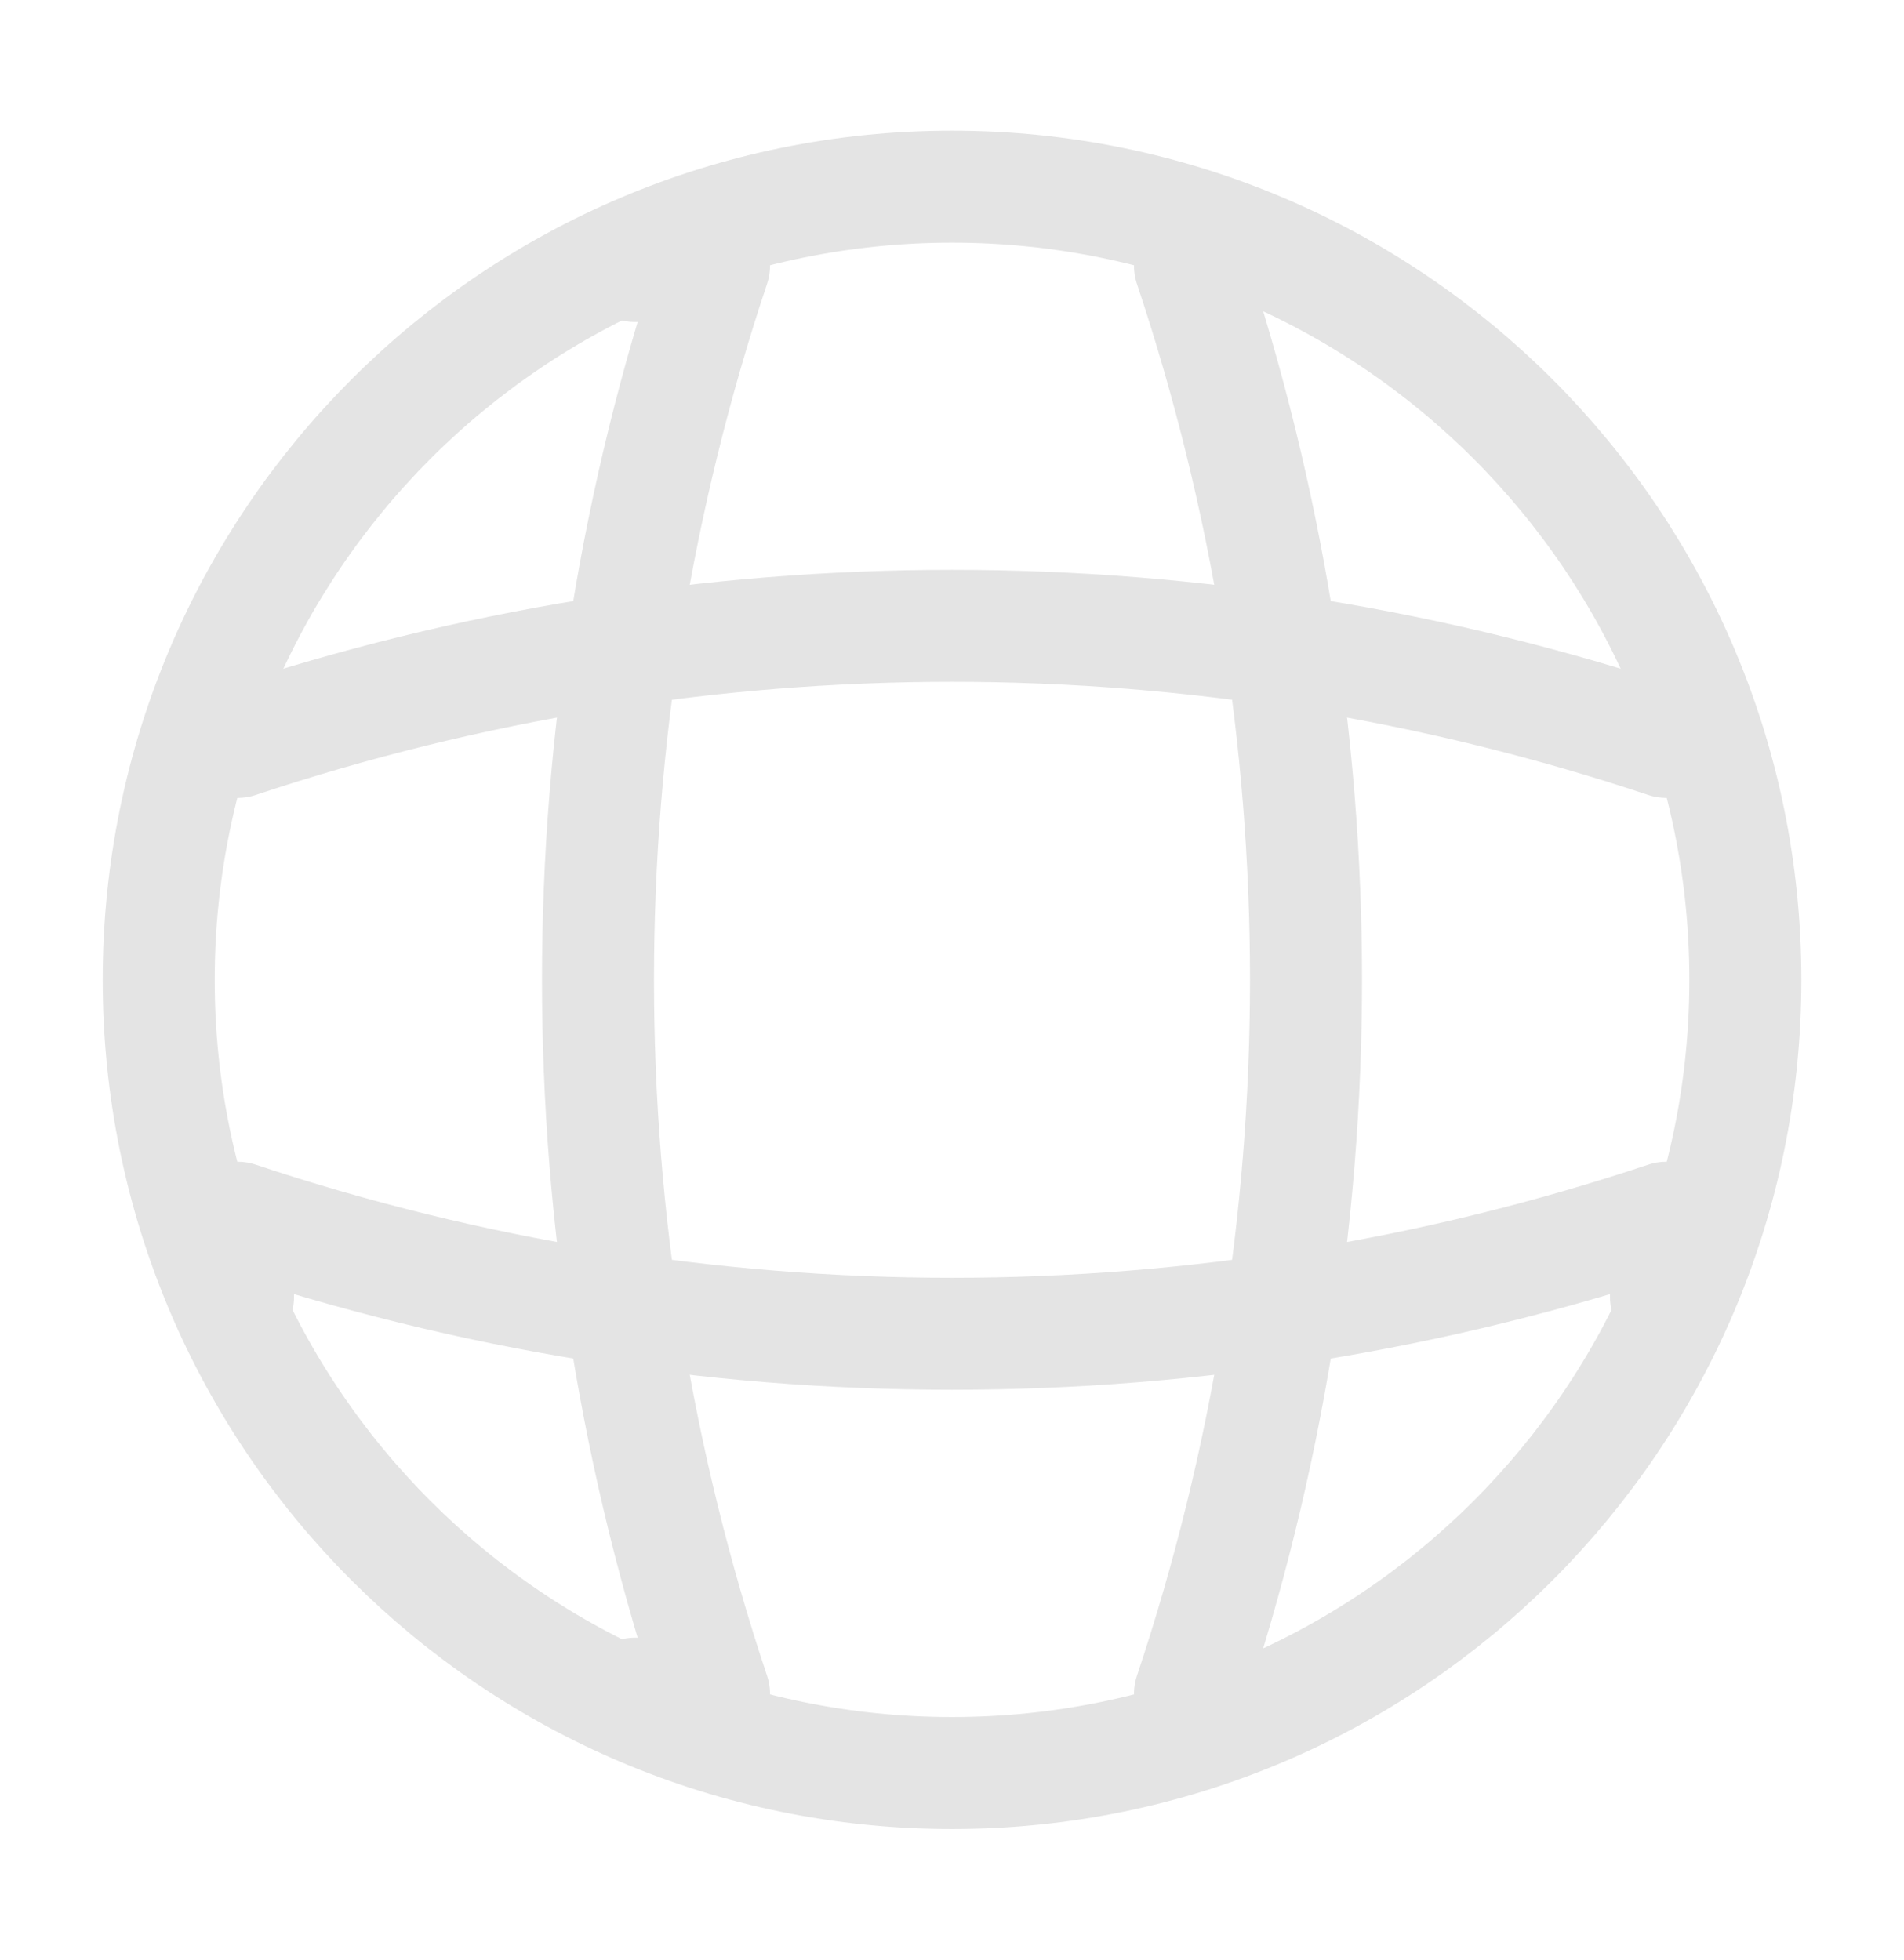
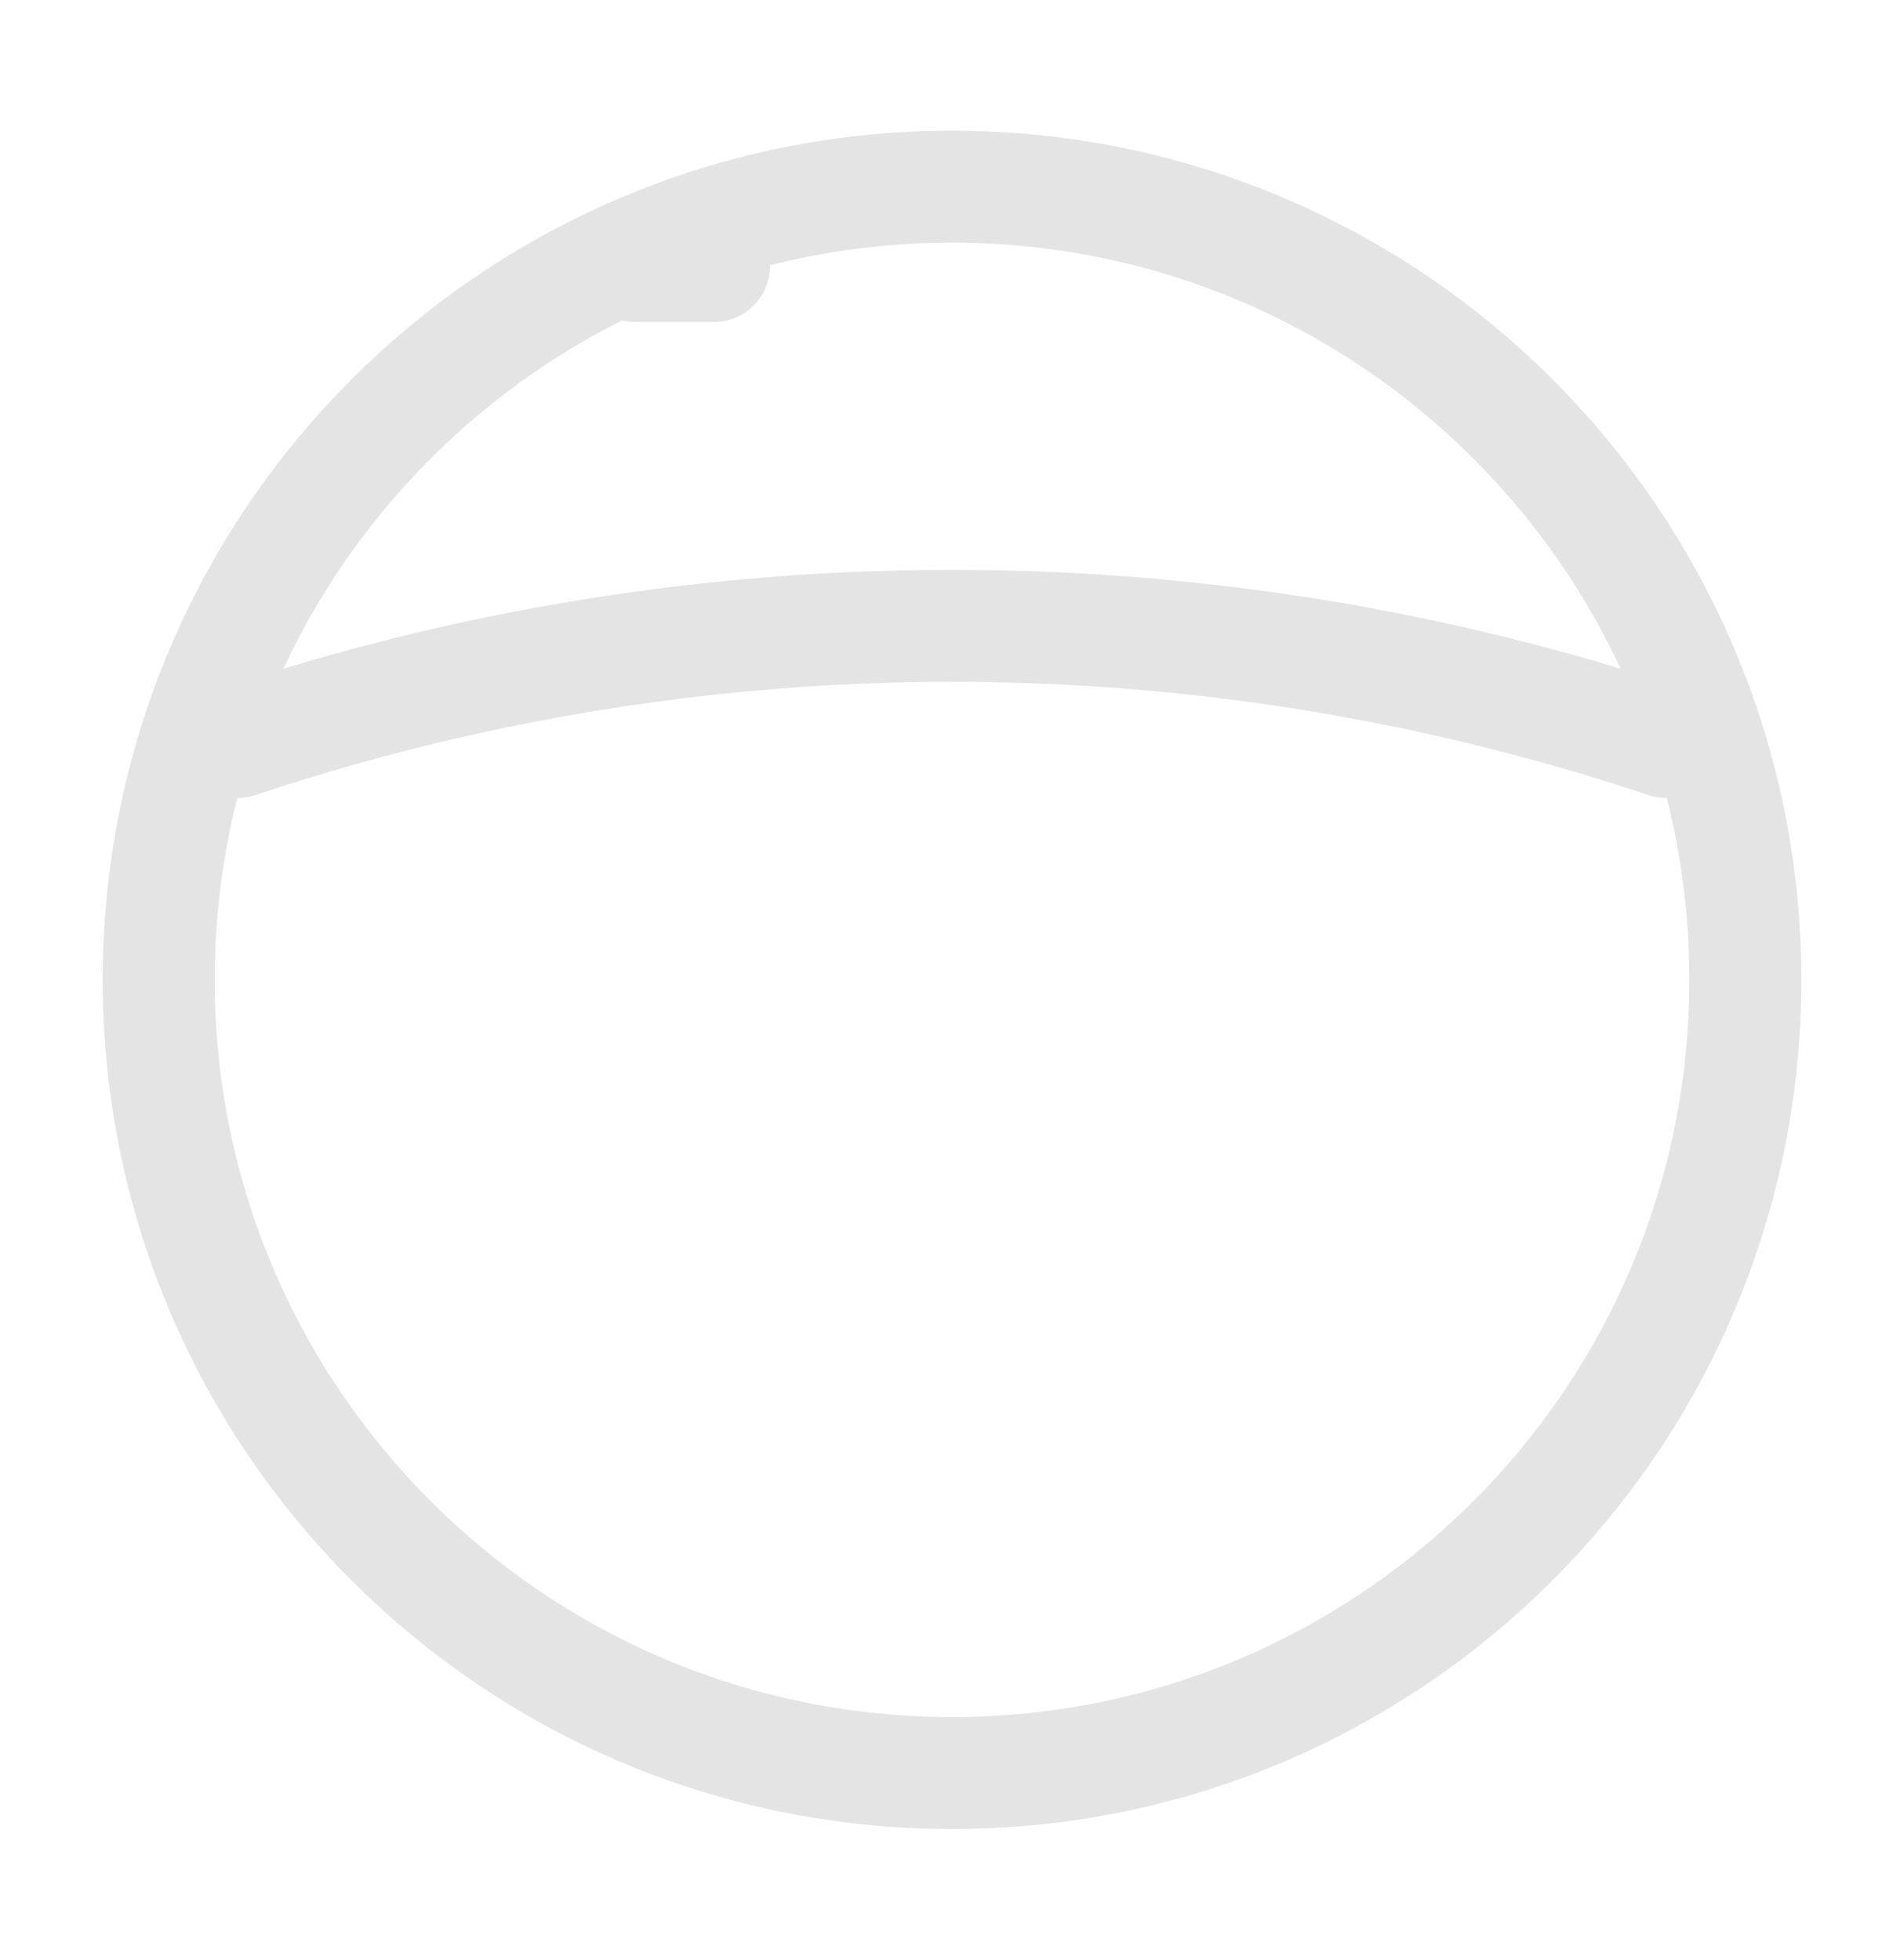
<svg xmlns="http://www.w3.org/2000/svg" width="34" height="35" viewBox="0 0 34 35" fill="none">
  <path d="M17 31.667C24.825 31.667 31.167 25.325 31.167 17.501C31.167 9.677 24.825 3.334 17 3.334C9.177 3.334 2.834 9.677 2.834 17.501C2.834 25.325 9.177 31.667 17 31.667Z" stroke="#E4E4E4" stroke-width="2" stroke-linecap="round" stroke-linejoin="round" />
-   <path d="M11.334 4.75H12.75C9.988 13.023 9.988 21.977 12.75 30.25H11.334" stroke="#E4E4E4" stroke-width="2" stroke-linecap="round" stroke-linejoin="round" />
-   <path d="M21.25 4.75C24.012 13.023 24.012 21.977 21.25 30.25" stroke="#E4E4E4" stroke-width="2" stroke-linecap="round" stroke-linejoin="round" />
-   <path d="M4.25 23.167V21.75C12.523 24.512 21.477 24.512 29.75 21.75V23.167" stroke="#E4E4E4" stroke-width="2" stroke-linecap="round" stroke-linejoin="round" />
+   <path d="M11.334 4.75H12.75H11.334" stroke="#E4E4E4" stroke-width="2" stroke-linecap="round" stroke-linejoin="round" />
  <path d="M4.25 13.25C12.523 10.487 21.477 10.487 29.75 13.25" stroke="#E4E4E4" stroke-width="2" stroke-linecap="round" stroke-linejoin="round" />
</svg>